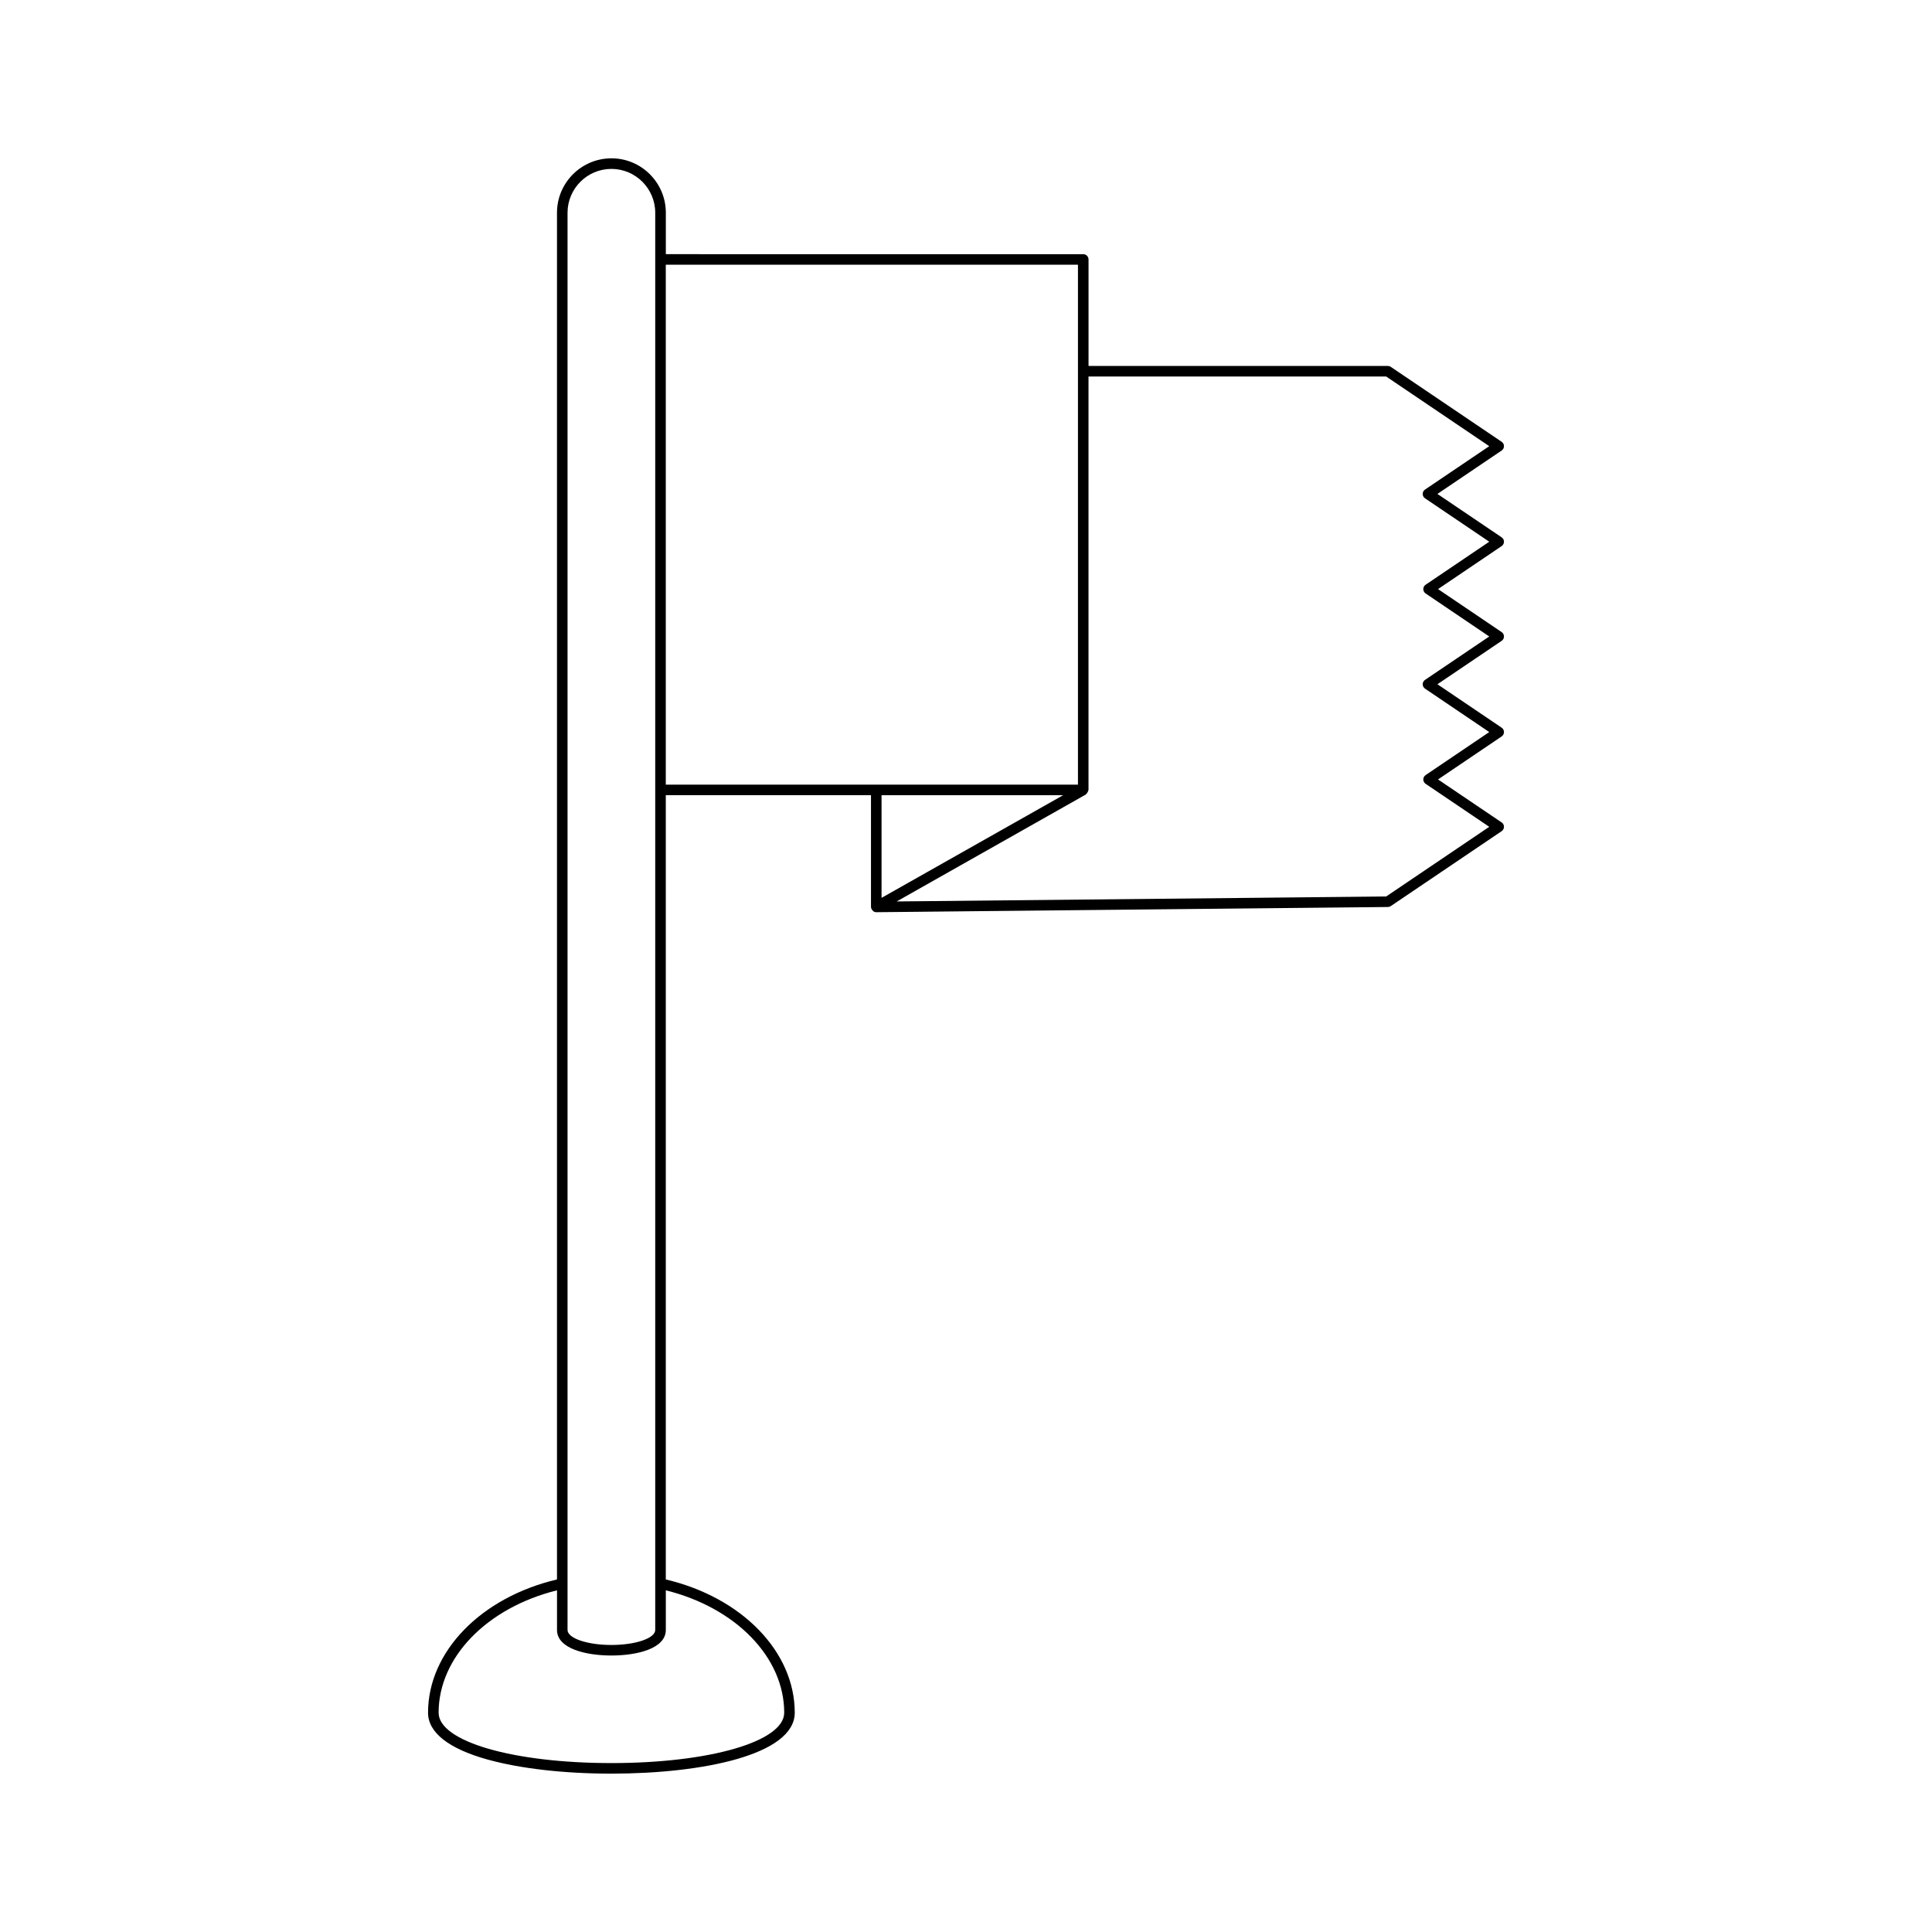
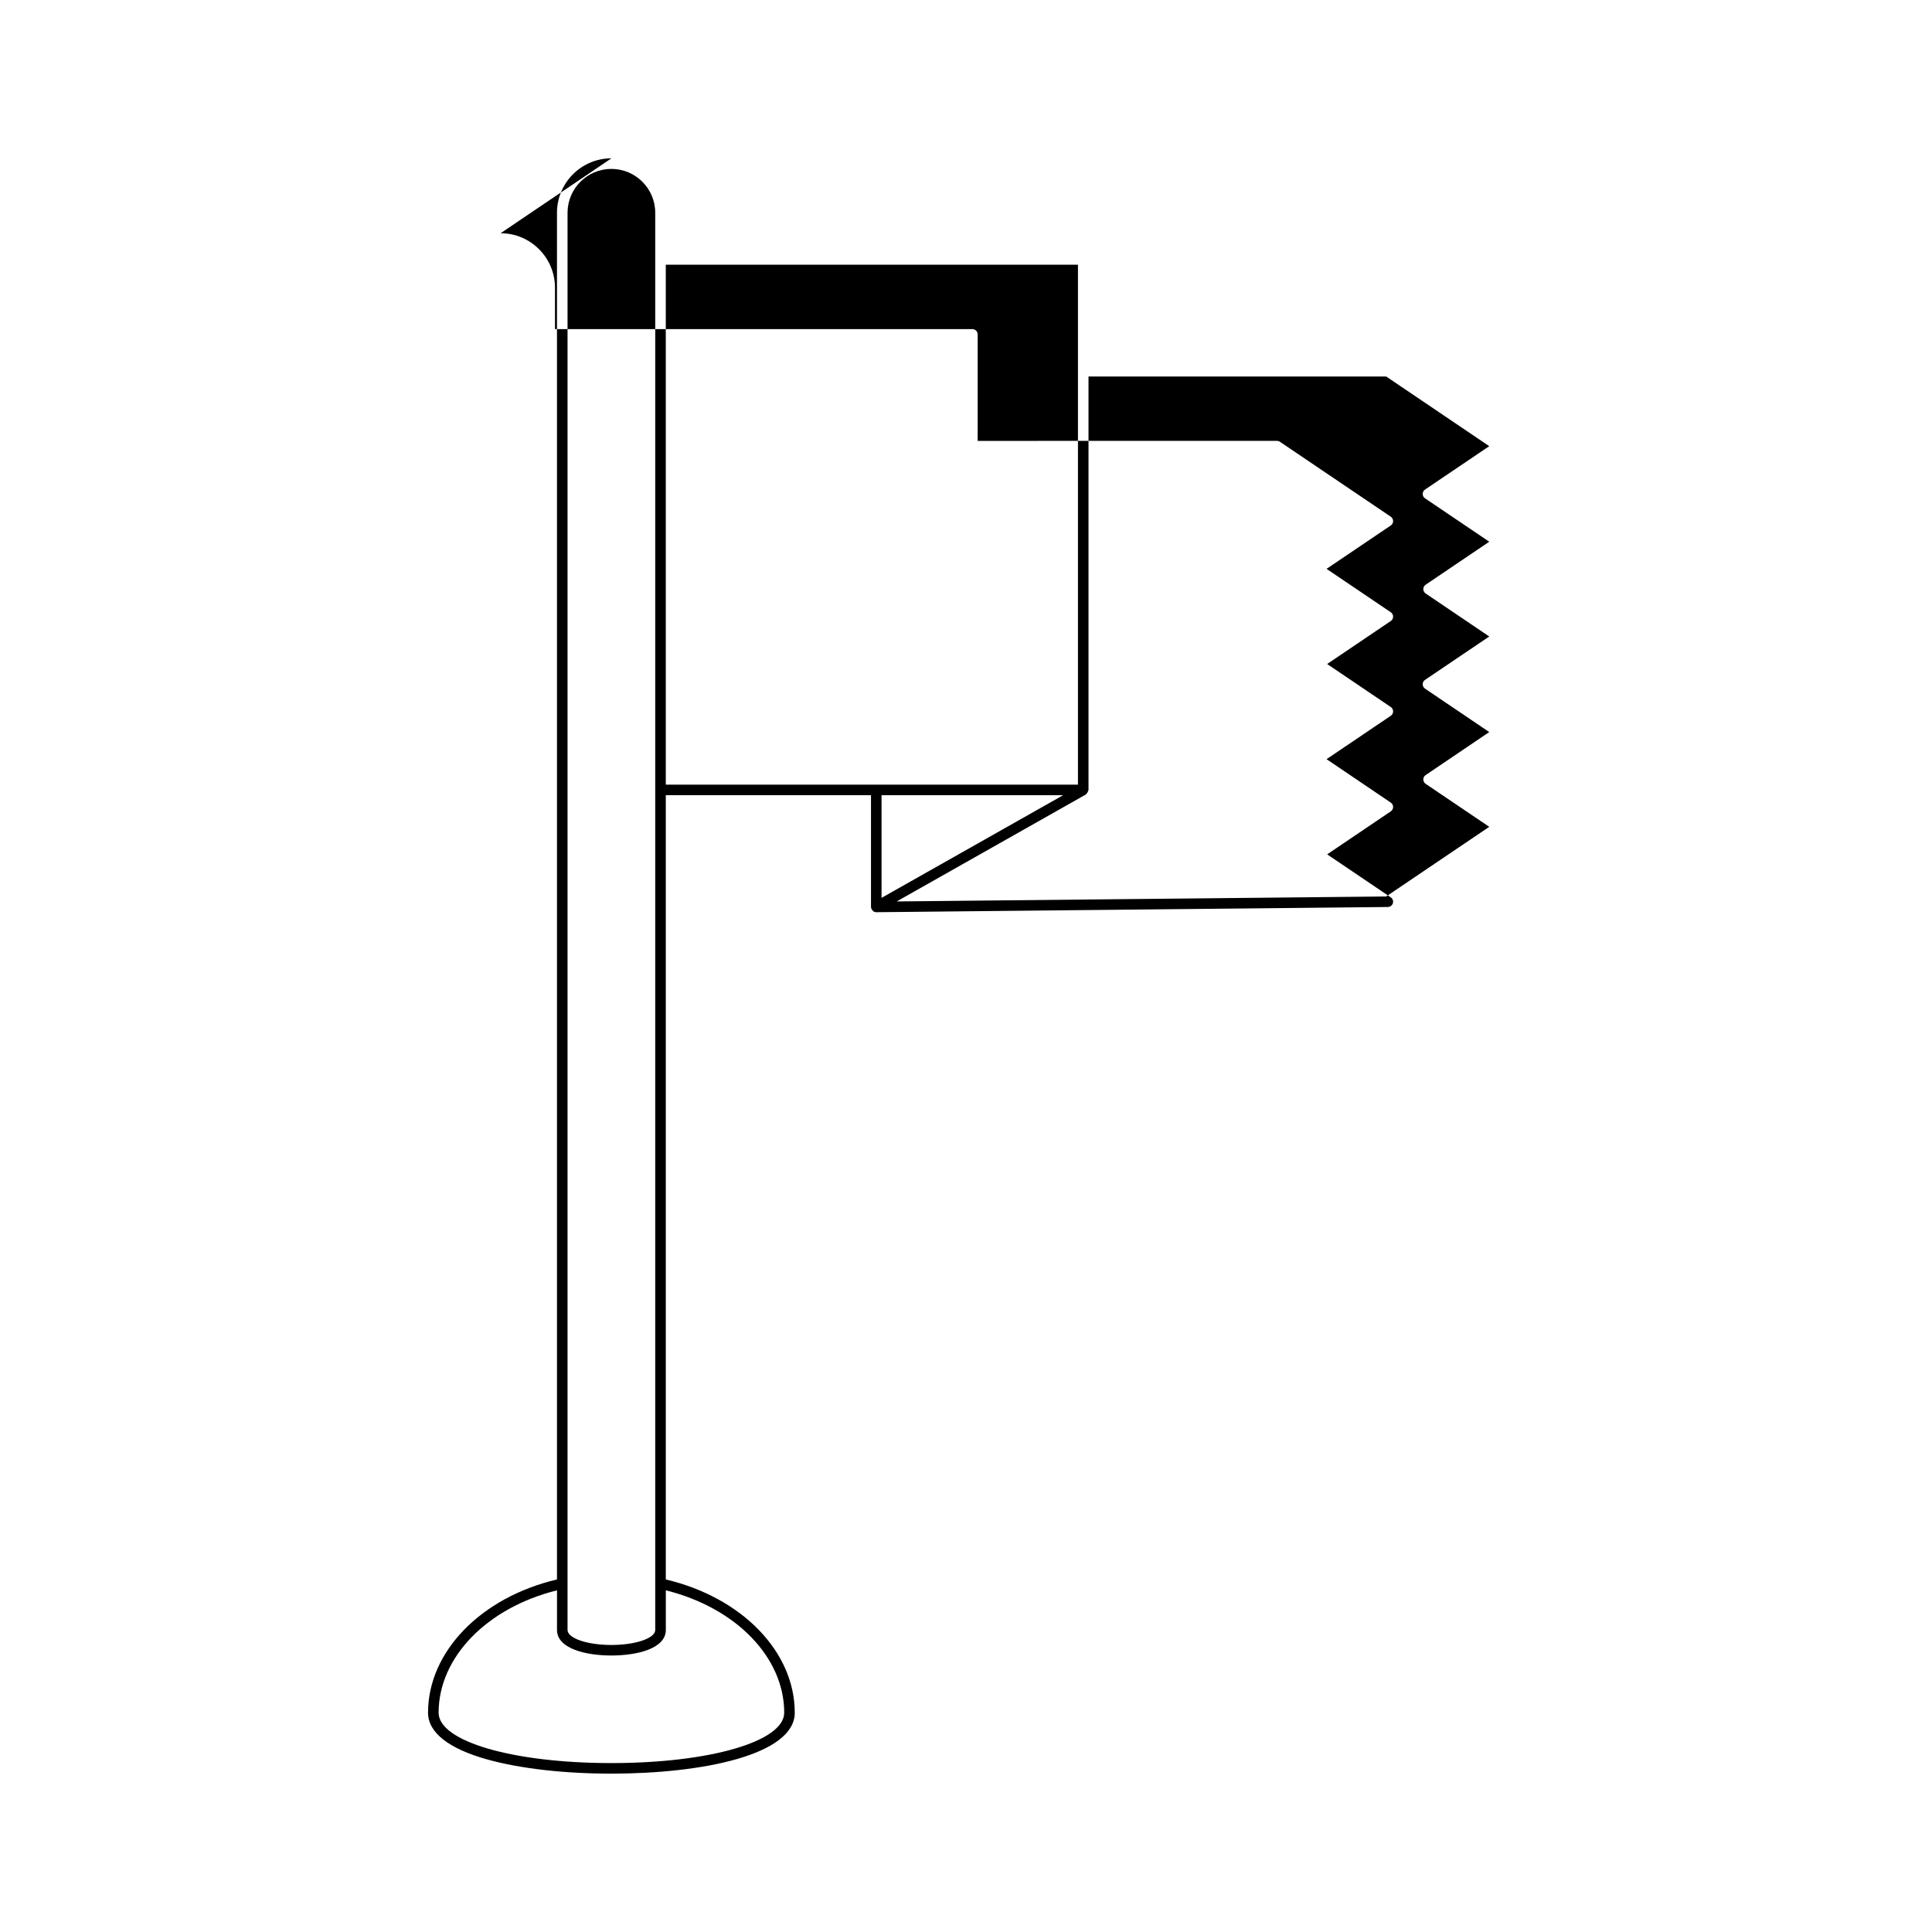
<svg xmlns="http://www.w3.org/2000/svg" fill="#000000" width="800px" height="800px" version="1.1" viewBox="144 144 512 512">
-   <path d="m306.03 185.96c-7.953 0-14.422 6.469-14.422 14.422v362.19c-20.168 4.758-34.172 19.137-34.172 35.312 0 5.254 5.457 9.543 15.77 12.41 8.68 2.41 20.336 3.738 32.82 3.738 24.191 0 48.594-4.996 48.594-16.148 0-16.176-14.008-30.555-34.176-35.312v-207.84h54.379v29.609c0 0.004 0.004 0.008 0.004 0.012s-0.004 0.004-0.004 0.008c0 0.012 0.012 0.016 0.012 0.027 0.012 0.32 0.152 0.594 0.352 0.832 0.055 0.062 0.098 0.113 0.164 0.164 0.062 0.051 0.094 0.125 0.164 0.168 0.219 0.125 0.461 0.191 0.707 0.191h0.016l135.57-1.379c0.273-0.004 0.543-0.086 0.766-0.242l29.379-19.855c0.387-0.262 0.617-0.695 0.617-1.16 0-0.465-0.227-0.902-0.617-1.156l-16.859-11.391 16.859-11.398c0.387-0.262 0.617-0.695 0.617-1.16 0-0.465-0.23-0.898-0.617-1.16l-17.02-11.508 17.02-11.5c0.387-0.258 0.617-0.695 0.617-1.16 0-0.465-0.23-0.898-0.617-1.16l-16.859-11.398 16.859-11.398c0.387-0.262 0.617-0.695 0.617-1.16s-0.23-0.902-0.617-1.16l-17.02-11.5 17.02-11.5c0.387-0.262 0.617-0.695 0.617-1.16 0-0.465-0.23-0.898-0.617-1.16l-29.379-19.855c-0.23-0.16-0.504-0.242-0.781-0.242l-79.32 0.004v-28.223c0-0.77-0.629-1.398-1.398-1.398l-110.62-0.004v-10.98c0-7.953-6.465-14.422-14.414-14.422zm-11.625 14.422c0-6.406 5.215-11.621 11.621-11.621s11.617 5.215 11.617 11.621v375.58c0 2.191-5.211 3.973-11.621 3.973-6.406 0-11.617-1.781-11.617-3.973zm57.418 397.5c0 7.609-19.684 13.352-45.793 13.352s-45.793-5.738-45.793-13.352c0-14.695 12.82-27.824 31.375-32.43v10.504c0 4.996 7.769 6.773 14.414 6.773 6.652 0 14.422-1.777 14.422-6.773v-10.504c18.551 4.606 31.375 17.734 31.375 32.43zm79.934-243.33c0.062-0.035 0.066-0.113 0.121-0.156 0.148-0.113 0.223-0.246 0.316-0.406s0.172-0.293 0.199-0.477c0.012-0.066 0.074-0.109 0.074-0.18v-109.55h78.895l27.305 18.457-17.02 11.5c-0.387 0.258-0.617 0.695-0.617 1.16s0.23 0.898 0.617 1.16l17.02 11.5-16.859 11.398c-0.387 0.262-0.617 0.695-0.617 1.16s0.23 0.898 0.617 1.16l16.859 11.398-17.02 11.5c-0.387 0.258-0.617 0.695-0.617 1.16s0.23 0.898 0.617 1.16l17.02 11.508-16.859 11.398c-0.387 0.262-0.617 0.695-0.617 1.16 0 0.465 0.23 0.902 0.617 1.16l16.859 11.391-27.316 18.461-129.71 1.316zm-54.137 27.391v-27.207h48.129zm52.051-167.79v137.78h-109.23v-137.78z" />
+   <path d="m306.03 185.96c-7.953 0-14.422 6.469-14.422 14.422v362.19c-20.168 4.758-34.172 19.137-34.172 35.312 0 5.254 5.457 9.543 15.77 12.41 8.68 2.41 20.336 3.738 32.82 3.738 24.191 0 48.594-4.996 48.594-16.148 0-16.176-14.008-30.555-34.176-35.312v-207.84h54.379v29.609c0 0.004 0.004 0.008 0.004 0.012s-0.004 0.004-0.004 0.008c0 0.012 0.012 0.016 0.012 0.027 0.012 0.32 0.152 0.594 0.352 0.832 0.055 0.062 0.098 0.113 0.164 0.164 0.062 0.051 0.094 0.125 0.164 0.168 0.219 0.125 0.461 0.191 0.707 0.191h0.016l135.57-1.379c0.273-0.004 0.543-0.086 0.766-0.242c0.387-0.262 0.617-0.695 0.617-1.16 0-0.465-0.227-0.902-0.617-1.156l-16.859-11.391 16.859-11.398c0.387-0.262 0.617-0.695 0.617-1.16 0-0.465-0.23-0.898-0.617-1.16l-17.02-11.508 17.02-11.5c0.387-0.258 0.617-0.695 0.617-1.16 0-0.465-0.23-0.898-0.617-1.16l-16.859-11.398 16.859-11.398c0.387-0.262 0.617-0.695 0.617-1.16s-0.23-0.902-0.617-1.16l-17.02-11.5 17.02-11.5c0.387-0.262 0.617-0.695 0.617-1.16 0-0.465-0.23-0.898-0.617-1.16l-29.379-19.855c-0.23-0.16-0.504-0.242-0.781-0.242l-79.32 0.004v-28.223c0-0.77-0.629-1.398-1.398-1.398l-110.62-0.004v-10.98c0-7.953-6.465-14.422-14.414-14.422zm-11.625 14.422c0-6.406 5.215-11.621 11.621-11.621s11.617 5.215 11.617 11.621v375.58c0 2.191-5.211 3.973-11.621 3.973-6.406 0-11.617-1.781-11.617-3.973zm57.418 397.5c0 7.609-19.684 13.352-45.793 13.352s-45.793-5.738-45.793-13.352c0-14.695 12.82-27.824 31.375-32.43v10.504c0 4.996 7.769 6.773 14.414 6.773 6.652 0 14.422-1.777 14.422-6.773v-10.504c18.551 4.606 31.375 17.734 31.375 32.43zm79.934-243.33c0.062-0.035 0.066-0.113 0.121-0.156 0.148-0.113 0.223-0.246 0.316-0.406s0.172-0.293 0.199-0.477c0.012-0.066 0.074-0.109 0.074-0.18v-109.55h78.895l27.305 18.457-17.02 11.5c-0.387 0.258-0.617 0.695-0.617 1.16s0.23 0.898 0.617 1.16l17.02 11.5-16.859 11.398c-0.387 0.262-0.617 0.695-0.617 1.16s0.23 0.898 0.617 1.16l16.859 11.398-17.02 11.5c-0.387 0.258-0.617 0.695-0.617 1.16s0.23 0.898 0.617 1.16l17.02 11.508-16.859 11.398c-0.387 0.262-0.617 0.695-0.617 1.16 0 0.465 0.23 0.902 0.617 1.16l16.859 11.391-27.316 18.461-129.71 1.316zm-54.137 27.391v-27.207h48.129zm52.051-167.79v137.78h-109.23v-137.78z" />
</svg>